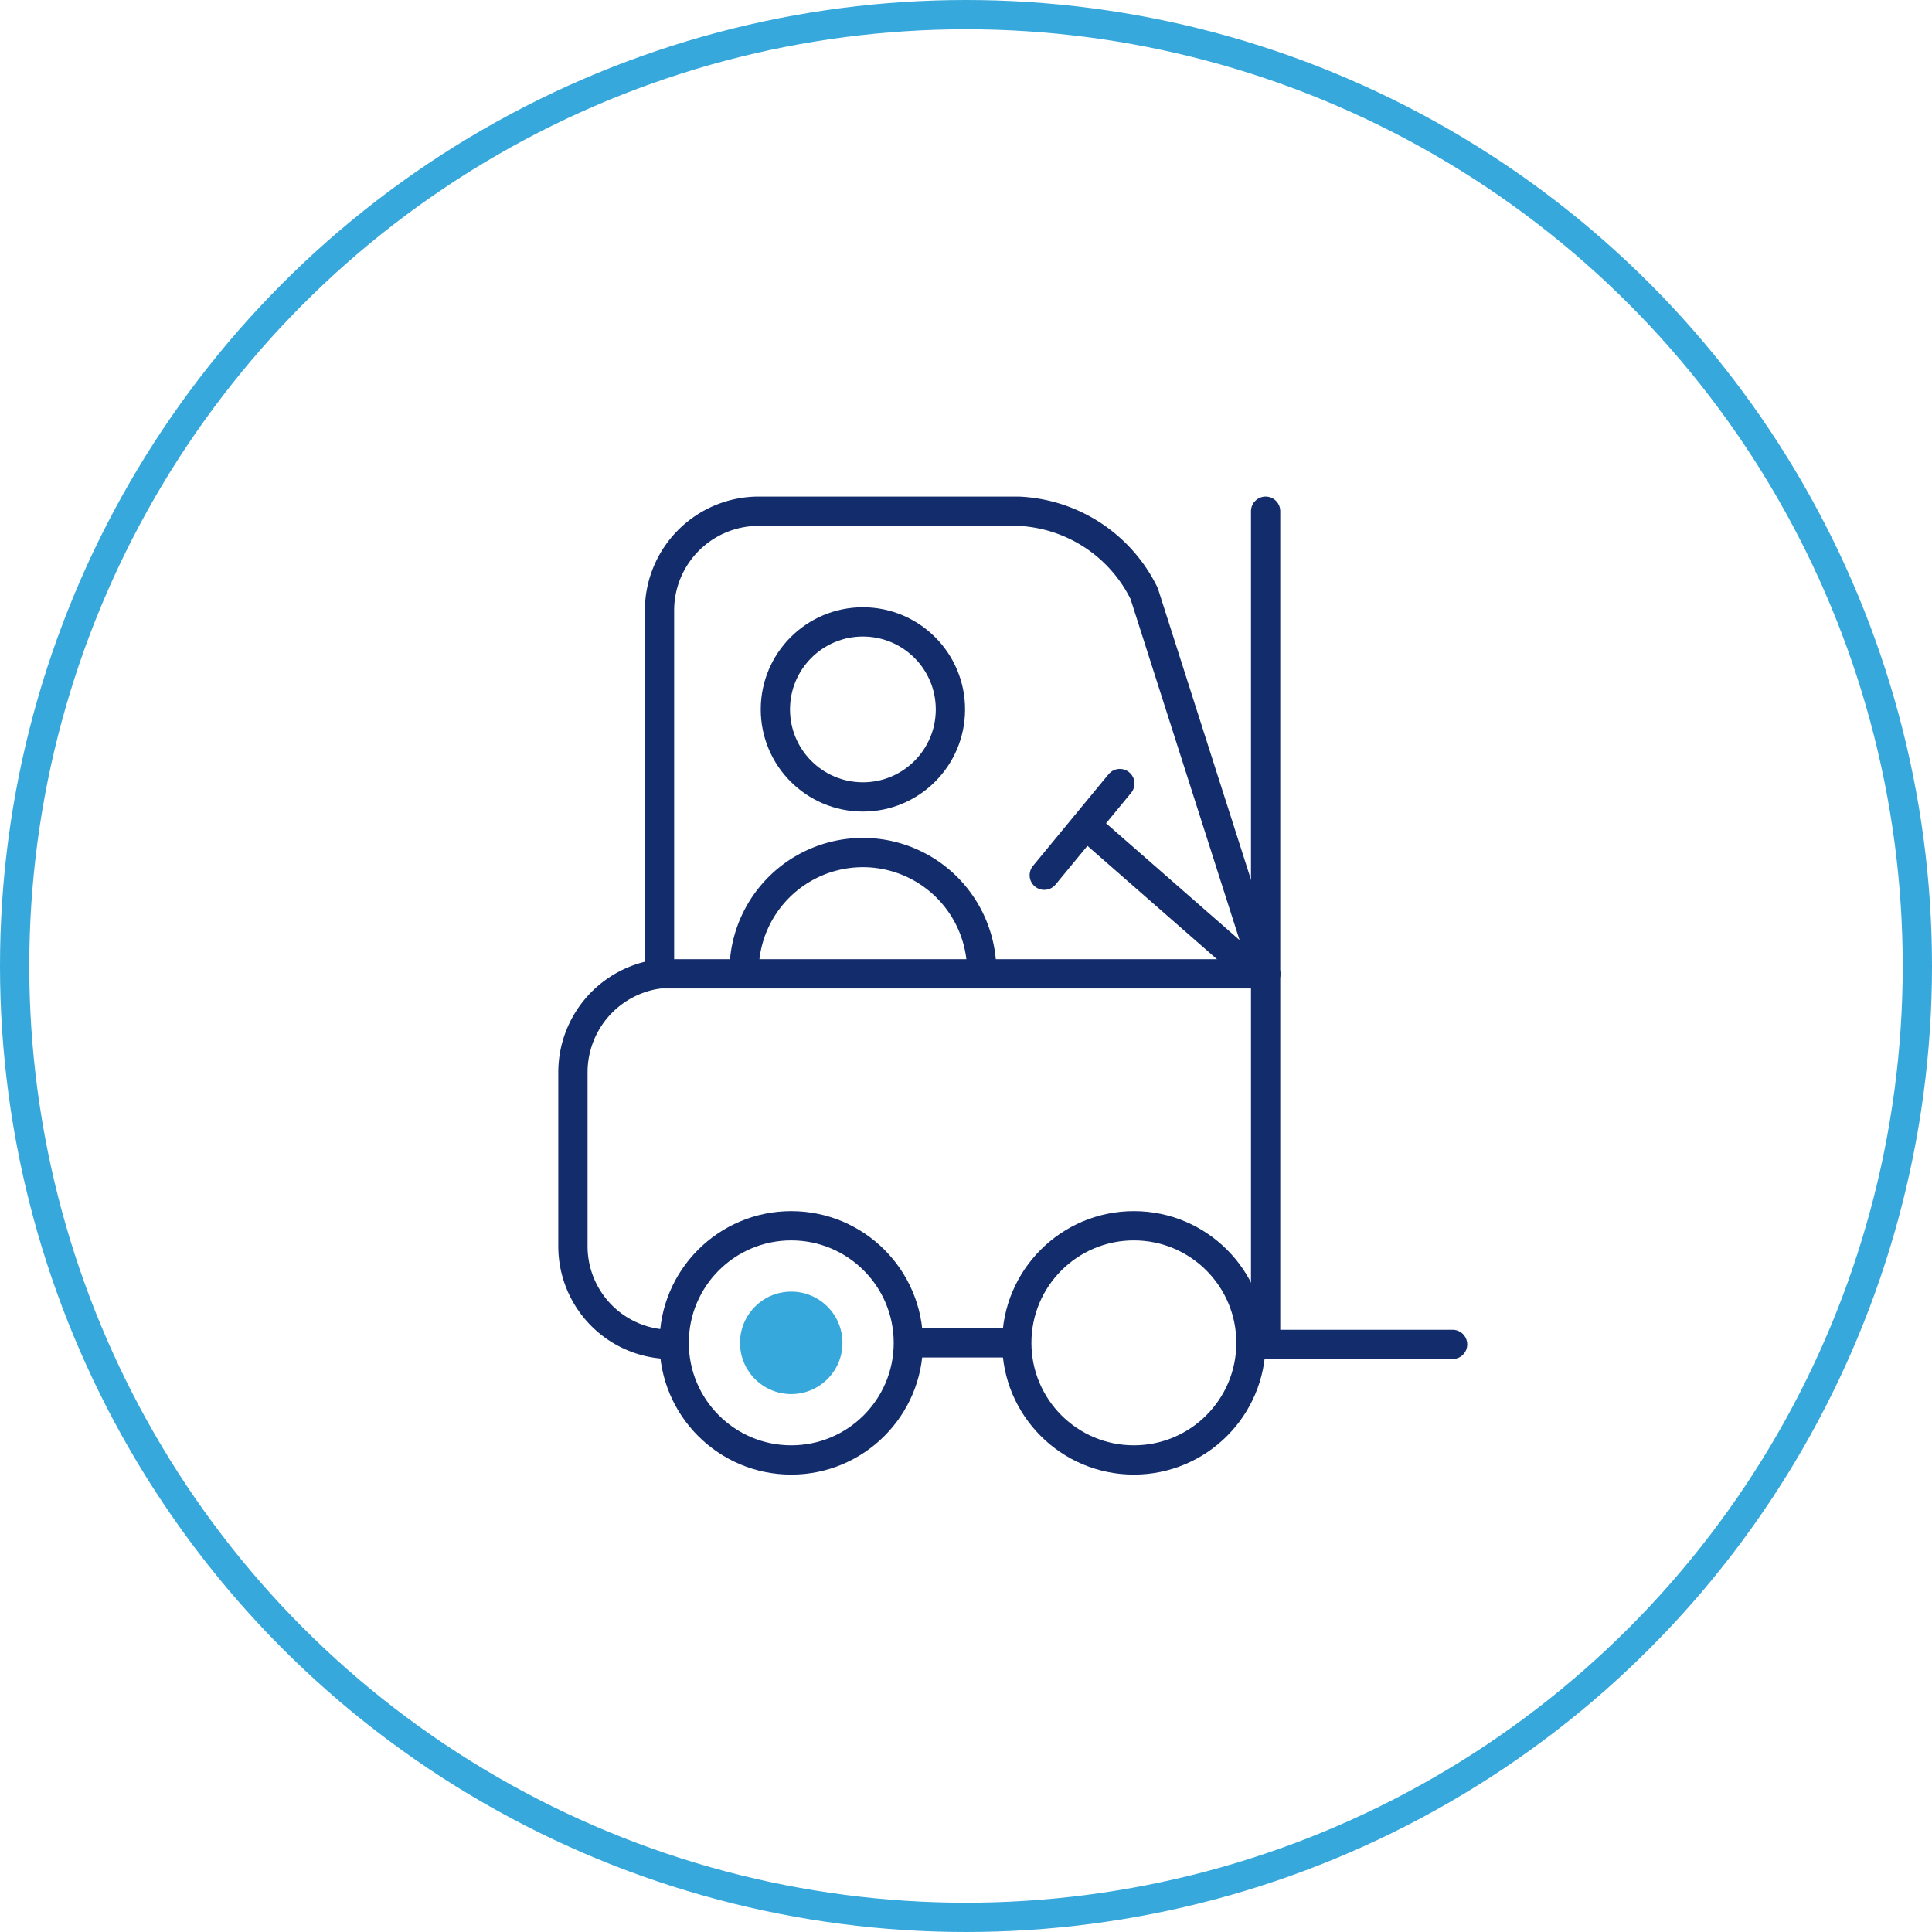
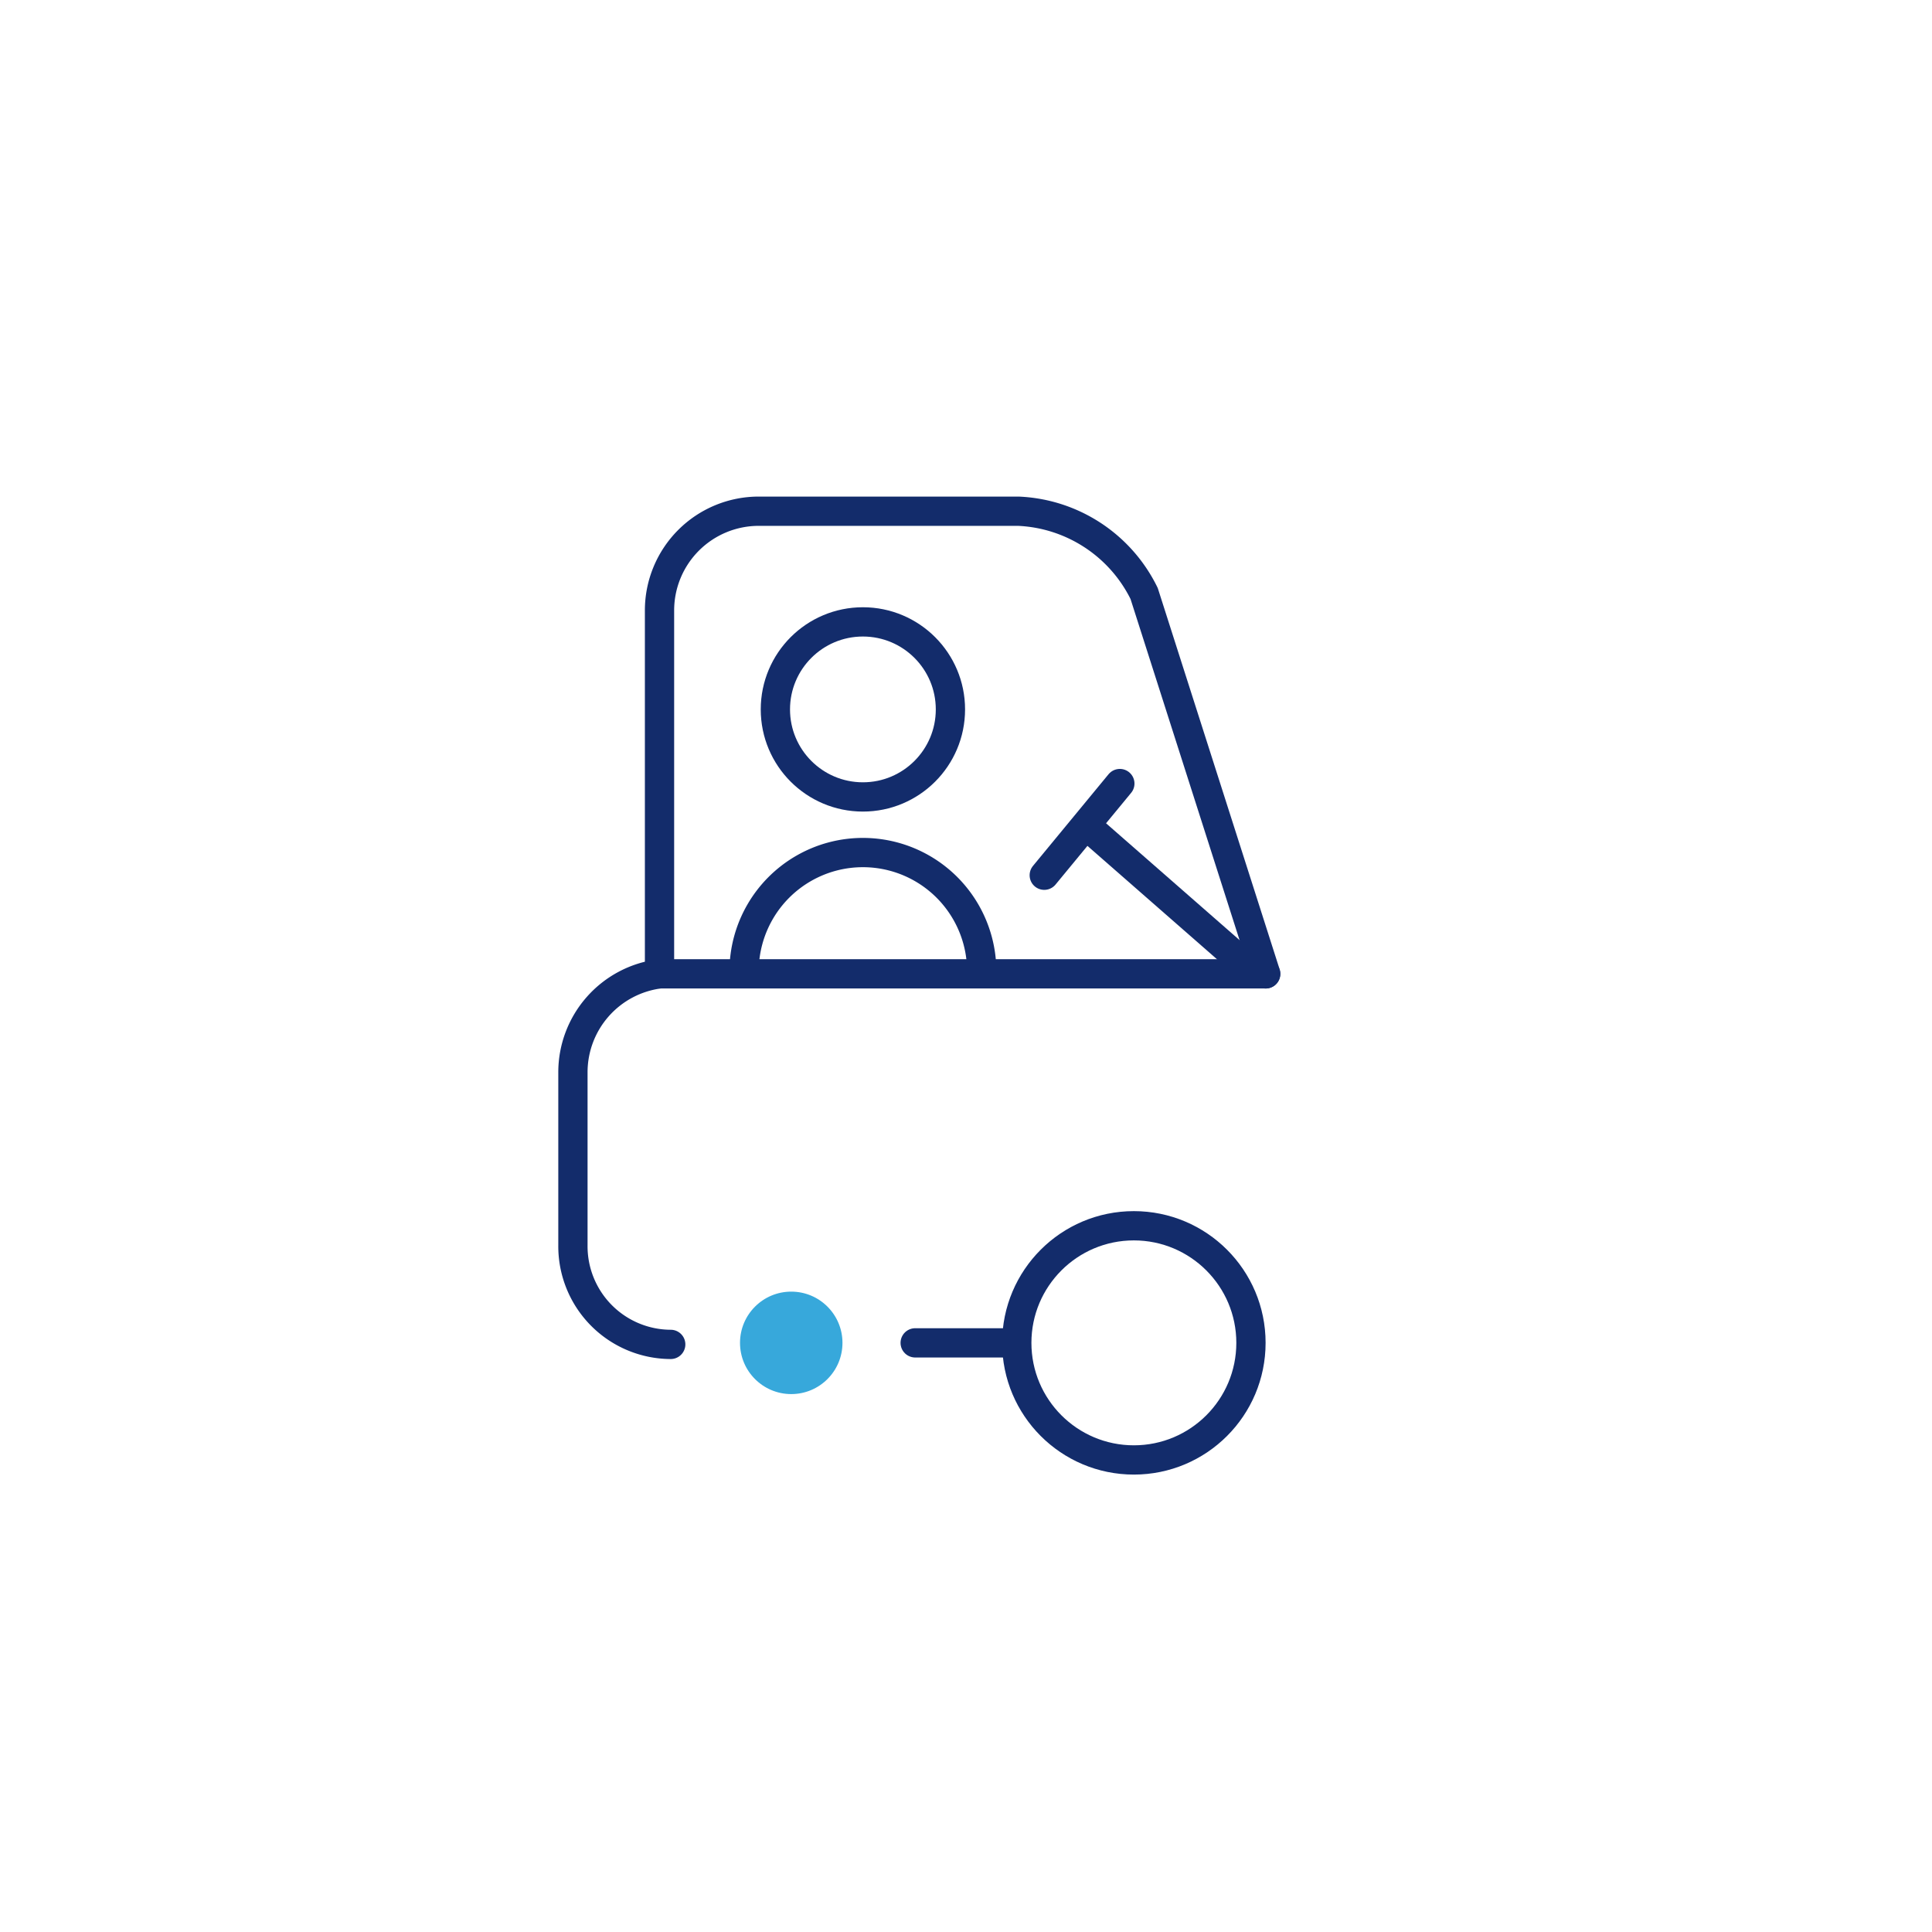
<svg xmlns="http://www.w3.org/2000/svg" width="99" height="99" viewBox="0 0 99 99">
  <defs>
    <filter id="Ellipse_76">
      <feOffset dy="-10" input="SourceAlpha" />
      <feGaussianBlur stdDeviation="8" result="blur" />
      <feFlood flood-color="#37a8db" flood-opacity="0.251" result="color" />
      <feComposite operator="out" in="SourceGraphic" in2="blur" />
      <feComposite operator="in" in="color" />
      <feComposite operator="in" in2="SourceGraphic" />
    </filter>
  </defs>
  <g id="Group_18929" data-name="Group 18929" transform="translate(-1831.5 -212)">
    <g id="Group_18830" data-name="Group 18830" transform="translate(1046.5 -2745)">
      <g id="Group_18069" data-name="Group 18069" transform="translate(0 638)">
        <g data-type="innerShadowGroup">
          <g transform="matrix(1, 0, 0, 1, 785, 2319)" filter="url(#Ellipse_76)">
            <circle id="Ellipse_76-2" data-name="Ellipse 76" cx="49.5" cy="49.5" r="49.5" fill="#fff" />
          </g>
          <g id="Ellipse_76-3" data-name="Ellipse 76" transform="translate(785 2319)" fill="none" stroke="#37a8db" stroke-width="1.5">
            <circle cx="49.5" cy="49.5" r="49.5" stroke="none" />
-             <circle cx="49.5" cy="49.5" r="48.75" fill="none" />
          </g>
        </g>
      </g>
    </g>
    <g id="Group_18917" data-name="Group 18917" transform="translate(1425.896)">
      <g id="Group_18833" data-name="Group 18833" transform="translate(82.299 732.794) rotate(-45)">
        <g id="Group_18834" data-name="Group 18834" transform="translate(935.472 245.627) rotate(45)">
          <g id="Ellipse_140" data-name="Ellipse 140" transform="translate(-472.876 -1.883)" fill="none" stroke="#132c6b" stroke-linecap="round" stroke-linejoin="round" stroke-width="1.5">
            <ellipse cx="5.235" cy="5.235" rx="5.235" ry="5.235" stroke="none" />
            <ellipse cx="5.235" cy="5.235" rx="4.485" ry="4.485" fill="none" />
          </g>
          <path id="Path_50095" data-name="Path 50095" d="M0,6.088a6.088,6.088,0,1,1,12.176,0" transform="translate(-473.729 10.687)" fill="none" stroke="#132c6b" stroke-linecap="round" stroke-linejoin="round" stroke-width="1.5" />
        </g>
      </g>
      <g id="Group_18914" data-name="Group 18914" transform="translate(434.744 237.978)">
        <g id="Group_18915" data-name="Group 18915" transform="translate(0.218 0.218)">
          <path id="Path_50091" data-name="Path 50091" d="M36,24.207,29.77,4.716A7.535,7.535,0,0,0,23.325.5H10.013A5.085,5.085,0,0,0,4.937,5.58V24.207A5.085,5.085,0,0,0,.5,29.243v8.871a5.029,5.029,0,0,0,5.011,5.08" transform="translate(-0.5 -0.5)" fill="none" stroke="#132c6b" stroke-linecap="round" stroke-linejoin="round" stroke-width="1.5" />
          <line id="Line_21" data-name="Line 21" x2="31.058" transform="translate(4.437 23.706)" fill="none" stroke="#132c6b" stroke-linecap="round" stroke-linejoin="round" stroke-width="1.5" />
          <line id="Line_22" data-name="Line 22" x2="5" transform="translate(17.538 42.615)" fill="none" stroke="#132c6b" stroke-linecap="round" stroke-linejoin="round" stroke-width="1.5" />
-           <path id="Path_50094" data-name="Path 50094" d="M87.057,43.194H77.476V.5" transform="translate(-41.981 -0.5)" fill="none" stroke="#132c6b" stroke-linecap="round" stroke-linejoin="round" stroke-width="1.5" />
          <g id="Group_18916" data-name="Group 18916" transform="translate(-1.2 -0.937)">
            <line id="Line_23" data-name="Line 23" x2="8" y2="7" transform="translate(27.738 17.241)" fill="none" stroke="#132c6b" stroke-linecap="round" stroke-linejoin="round" stroke-width="1.5" />
            <line id="Line_24" data-name="Line 24" y1="4.698" x2="3.873" transform="translate(25.352 14.892)" fill="none" stroke="#132c6b" stroke-linecap="round" stroke-linejoin="round" stroke-width="1.5" />
          </g>
          <g id="Ellipse_137" data-name="Ellipse 137" transform="translate(4.438 35.865)" fill="none" stroke="#132c6b" stroke-linecap="round" stroke-linejoin="round" stroke-width="1.5">
            <ellipse cx="6.75" cy="6.75" rx="6.75" ry="6.75" stroke="none" />
-             <ellipse cx="6.75" cy="6.75" rx="6" ry="6" fill="none" />
          </g>
          <g id="Ellipse_139" data-name="Ellipse 139" transform="translate(21.994 35.865)" fill="none" stroke="#132c6b" stroke-linecap="round" stroke-linejoin="round" stroke-width="1.5">
            <ellipse cx="6.75" cy="6.75" rx="6.75" ry="6.75" stroke="none" />
            <ellipse cx="6.75" cy="6.75" rx="6" ry="6" fill="none" />
          </g>
          <ellipse id="Ellipse_138" data-name="Ellipse 138" cx="2.625" cy="2.625" rx="2.625" ry="2.625" transform="translate(8.562 39.99)" fill="#37a8db" />
        </g>
      </g>
    </g>
  </g>
</svg>